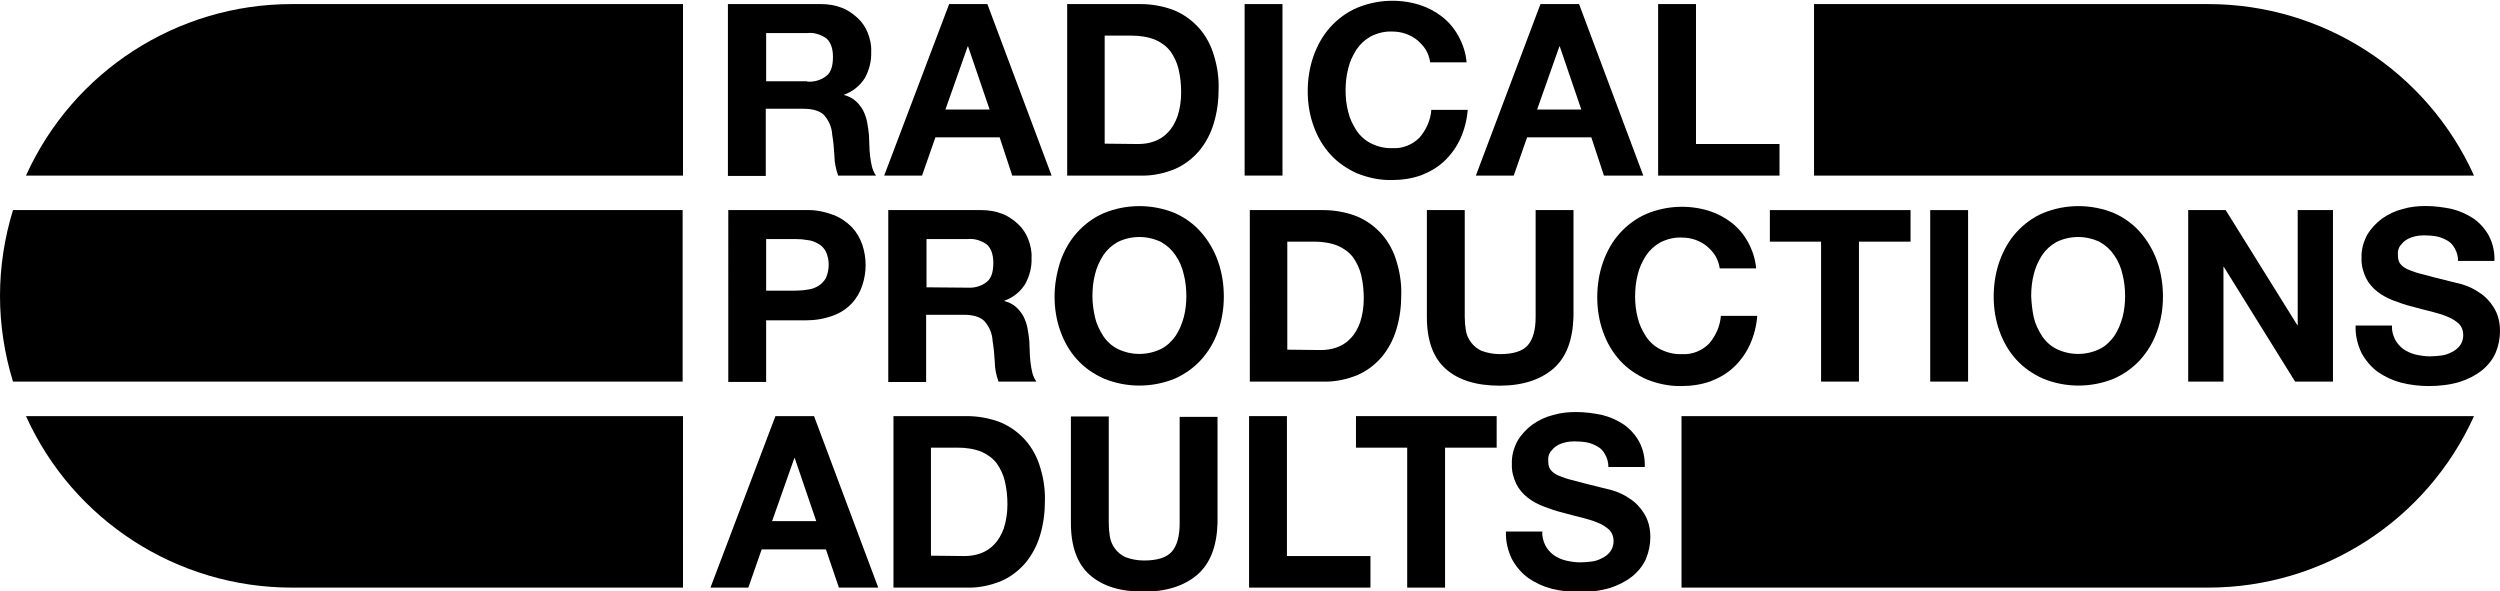
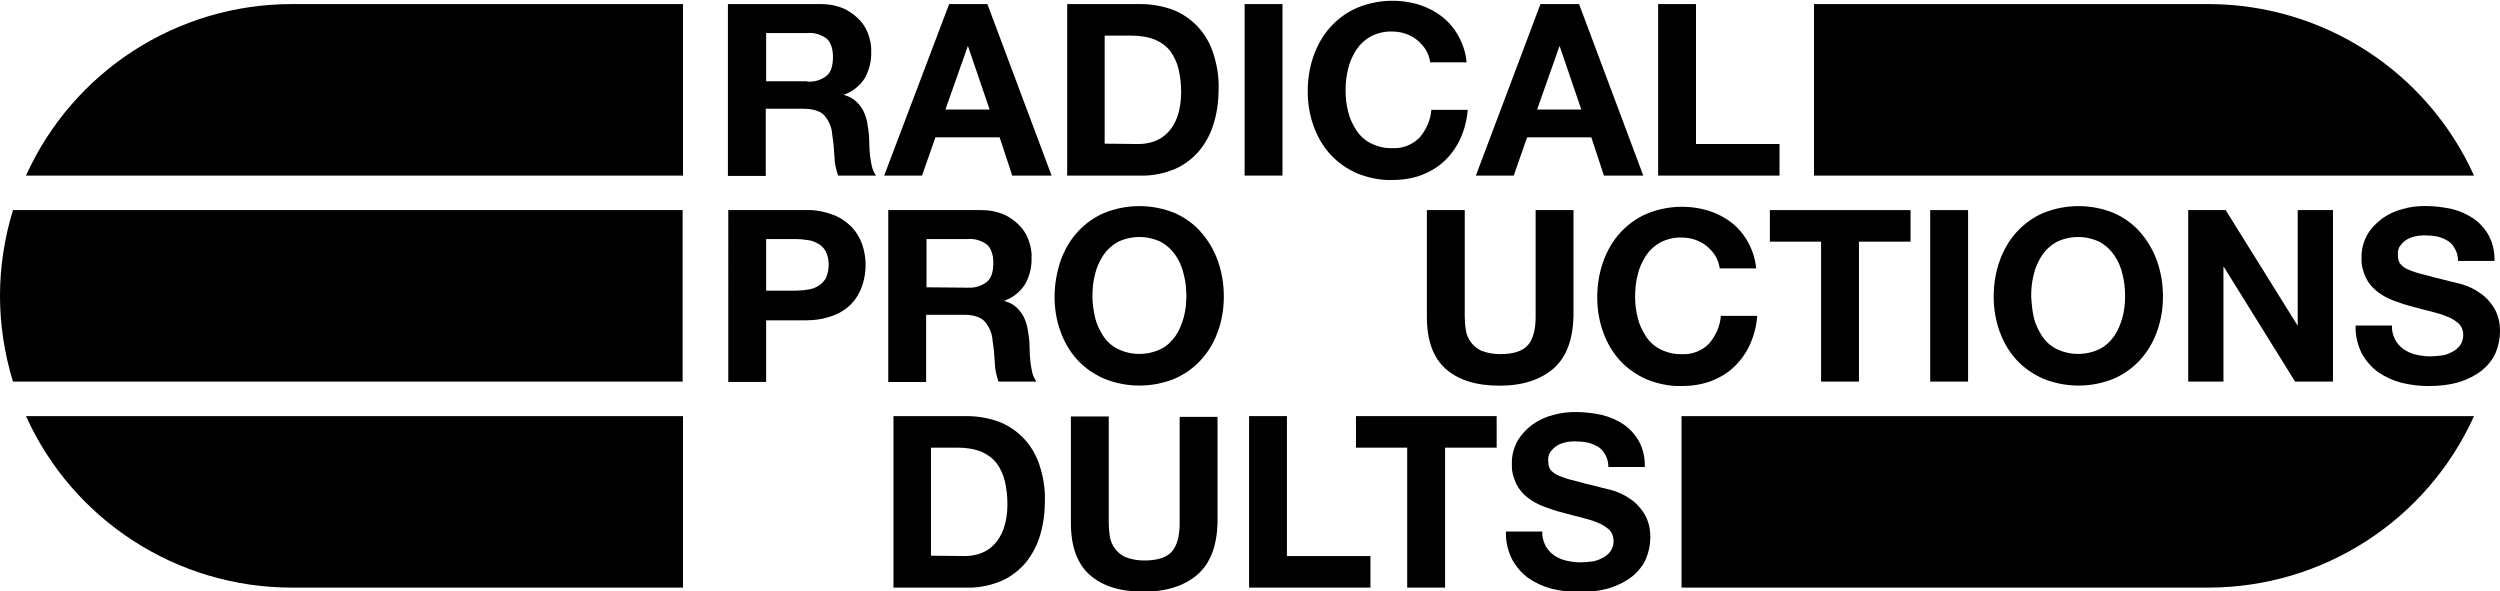
<svg xmlns="http://www.w3.org/2000/svg" version="1.1" id="Ebene_1" x="0px" y="0px" viewBox="0 0 673.5 159.3" style="enable-background:new 0 0 673.5 159.3;" xml:space="preserve">
-   <path d="M219.3,112.1l17.3,46.2H226l-3.5-10.3h-17.3l-3.6,10.3h-10.2l17.5-46.2H219.3z M219.9,140.4l-5.8-17h-0.1l-6,17H219.9z" />
  <path d="M260.5,112.1c2.8,0,5.7,0.5,8.3,1.4c2.5,0.9,4.8,2.4,6.7,4.3c2,2,3.5,4.5,4.4,7.1c1.1,3.2,1.7,6.6,1.6,10  c0,3.2-0.4,6.3-1.3,9.3c-0.8,2.7-2.1,5.2-3.9,7.4c-1.8,2.1-4,3.8-6.5,4.9c-2.9,1.2-6.1,1.9-9.2,1.8h-19.9v-46.2H260.5z M259.8,149.8  c1.5,0,2.9-0.2,4.3-0.7c1.4-0.5,2.7-1.3,3.7-2.4c1.2-1.2,2-2.7,2.6-4.3c0.7-2.1,1-4.3,1-6.5c0-2.1-0.2-4.2-0.7-6.3  c-0.4-1.7-1.2-3.4-2.2-4.8c-1.1-1.4-2.5-2.4-4.1-3.1c-2-0.8-4.2-1.1-6.3-1.1h-7.3v29.1L259.8,149.8z" />
  <path d="M322.6,154.8c-3.5,3-8.3,4.6-14.5,4.6c-6.3,0-11.1-1.5-14.5-4.5c-3.4-3-5.1-7.7-5.1-14v-28.7h10.2v28.7  c0,1.2,0.1,2.5,0.3,3.7c0.4,2.4,2,4.5,4.2,5.5c1.6,0.6,3.3,0.9,5,0.9c3.6,0,6.1-0.8,7.5-2.4c1.4-1.6,2.1-4.2,2.1-7.6v-28.7h10.2  v28.7C327.8,147.1,326.1,151.7,322.6,154.8z" />
  <path d="M346.7,112.1v37.7h22.5v8.5h-32.7v-46.2H346.7z" />
  <path d="M365.3,120.6v-8.5h37.9v8.5h-13.9v37.7h-10.2v-37.7H365.3z" />
  <path d="M416.3,146.9c0.5,1,1.3,1.9,2.2,2.6c1,0.7,2.1,1.2,3.3,1.5c1.3,0.3,2.6,0.5,3.9,0.5c1,0,1.9-0.1,2.9-0.2  c1-0.1,2-0.4,2.9-0.9c0.9-0.4,1.7-1,2.3-1.8c0.6-0.8,0.9-1.8,0.9-2.9c0-1.1-0.4-2.2-1.2-3c-0.9-0.8-2-1.5-3.1-1.9  c-1.4-0.6-2.9-1-4.4-1.4c-1.6-0.4-3.3-0.8-5-1.3c-1.7-0.4-3.4-1-5-1.6c-1.6-0.6-3.1-1.4-4.4-2.4c-1.3-1-2.4-2.3-3.1-3.7  c-0.8-1.7-1.3-3.5-1.2-5.4c-0.1-2.2,0.5-4.3,1.5-6.2c1-1.7,2.4-3.2,4-4.4c1.7-1.2,3.6-2.1,5.6-2.6c2-0.6,4.1-0.8,6.2-0.8  c2.3,0,4.7,0.3,7,0.8c2.1,0.5,4.1,1.4,5.9,2.6c1.7,1.2,3.1,2.8,4.1,4.6c1.1,2.1,1.6,4.5,1.5,6.8h-9.8c0-1.2-0.3-2.4-0.9-3.4  c-0.5-0.9-1.1-1.6-2-2.1c-0.9-0.5-1.8-0.9-2.8-1.1c-1.1-0.2-2.3-0.3-3.5-0.3c-0.8,0-1.7,0.1-2.5,0.3c-0.8,0.2-1.6,0.5-2.2,0.9  c-0.7,0.4-1.2,1-1.7,1.6c-0.5,0.7-0.7,1.6-0.6,2.5c0,0.8,0.1,1.5,0.5,2.2c0.5,0.7,1.2,1.2,2,1.6c1.4,0.6,2.8,1.1,4.2,1.4  c1.8,0.5,4.1,1.1,7,1.8c0.9,0.2,2.1,0.5,3.6,0.9c1.6,0.5,3.2,1.2,4.6,2.2c1.6,1,2.9,2.4,3.9,4c1.2,1.9,1.7,4.1,1.7,6.4  c0,2-0.4,4-1.2,5.9c-0.8,1.8-2.1,3.4-3.7,4.7c-1.8,1.4-3.8,2.4-6,3.1c-2.7,0.8-5.5,1.1-8.3,1.1c-2.5,0-5-0.3-7.4-0.9  c-2.3-0.6-4.4-1.6-6.3-2.9c-1.8-1.3-3.3-3.1-4.4-5.1c-1.1-2.3-1.7-4.8-1.6-7.4h9.8C415.4,144.3,415.7,145.7,416.3,146.9z" />
  <path d="M217.1,56.6c2.5-0.1,5,0.4,7.4,1.3c1.9,0.7,3.6,1.9,5,3.3c1.3,1.4,2.2,3,2.8,4.7c1.2,3.6,1.2,7.4,0,11  c-0.6,1.8-1.5,3.4-2.8,4.8c-1.4,1.5-3.1,2.6-5,3.3c-2.4,0.9-4.9,1.3-7.4,1.3h-10.7v16.6h-10.2V56.6H217.1z M214.3,78.3  c1.1,0,2.3-0.1,3.4-0.3c1-0.1,2-0.5,2.8-1c0.8-0.5,1.5-1.2,2-2.1c1-2.3,1-4.9,0-7.1c-0.5-0.9-1.1-1.6-2-2.1c-0.9-0.5-1.8-0.9-2.8-1  c-1.1-0.2-2.2-0.3-3.4-0.3h-7.9v13.9H214.3z" />
  <path d="M264.4,56.6c1.9,0,3.8,0.3,5.6,1c1.6,0.6,3,1.6,4.3,2.8c1.2,1.1,2.1,2.5,2.7,4c0.6,1.6,1,3.3,0.9,5c0.1,2.5-0.5,4.9-1.7,7.1  c-1.3,2.1-3.3,3.7-5.6,4.5v0.1c1.1,0.3,2.2,0.8,3.1,1.6c0.8,0.7,1.5,1.6,2,2.5c0.5,1,0.9,2.1,1.1,3.2c0.2,1.2,0.4,2.3,0.5,3.5  c0,0.7,0.1,1.6,0.1,2.6c0,1,0.1,2,0.2,3c0.1,1,0.3,2,0.5,2.9c0.2,0.8,0.6,1.7,1.1,2.4h-10.2c-0.6-1.7-1-3.5-1-5.2  c-0.1-2-0.3-4-0.6-5.8c-0.1-2-0.9-3.8-2.2-5.3c-1.1-1.1-3-1.7-5.5-1.7h-10.2v18.1h-10.2V56.6H264.4z M260.7,77.5  c1.9,0.1,3.7-0.4,5.2-1.6c1.2-1,1.7-2.7,1.7-5.1c0-2.2-0.6-3.9-1.7-4.9c-1.5-1.1-3.4-1.7-5.2-1.5h-11.1v13L260.7,77.5z" />
  <path d="M285.7,70.3c1-2.8,2.5-5.5,4.5-7.7c2-2.2,4.4-4,7.2-5.2c6.1-2.5,13-2.5,19.1,0c2.7,1.2,5.2,3,7.1,5.2c2,2.3,3.5,4.9,4.5,7.7  c1.1,3.1,1.6,6.3,1.6,9.6c0,3.2-0.5,6.4-1.6,9.4c-1,2.8-2.5,5.4-4.5,7.6c-2,2.2-4.4,3.9-7.1,5.1c-6.1,2.5-13,2.5-19.1,0  c-2.7-1.2-5.2-2.9-7.2-5.1c-2-2.2-3.5-4.8-4.5-7.6c-1.1-3-1.6-6.2-1.6-9.4C284.1,76.6,284.7,73.4,285.7,70.3z M295,85.5  c0.4,1.8,1.2,3.4,2.2,5c1,1.5,2.3,2.7,3.9,3.5c3.7,1.8,8,1.8,11.7,0c1.6-0.8,2.9-2.1,3.9-3.5c1-1.5,1.7-3.2,2.2-5  c0.5-1.9,0.7-3.8,0.7-5.7c0-2-0.2-4-0.7-5.9c-0.4-1.8-1.1-3.5-2.2-5.1c-1-1.5-2.3-2.7-3.9-3.6c-3.7-1.8-8-1.8-11.7,0  c-1.6,0.9-2.9,2.1-3.9,3.6c-1,1.6-1.8,3.3-2.2,5.1c-0.5,1.9-0.7,3.9-0.7,5.9C294.3,81.8,294.6,83.7,295,85.5z" />
-   <path d="M356.5,56.6c2.8,0,5.7,0.5,8.3,1.4c2.5,0.9,4.8,2.4,6.7,4.3c2,2,3.5,4.5,4.4,7.1c1.1,3.2,1.7,6.6,1.6,10  c0,3.2-0.4,6.3-1.3,9.3c-0.8,2.7-2.1,5.2-3.9,7.4c-1.8,2.1-4,3.8-6.5,4.9c-2.9,1.2-6.1,1.9-9.2,1.8h-19.9V56.6H356.5z M355.8,94.3  c1.5,0,2.9-0.2,4.3-0.7c1.4-0.5,2.7-1.3,3.7-2.4c1.2-1.2,2-2.7,2.6-4.3c0.7-2.1,1-4.3,1-6.5c0-2.1-0.2-4.2-0.7-6.3  c-0.4-1.7-1.2-3.4-2.2-4.8c-1.1-1.4-2.5-2.4-4.1-3.1c-2-0.8-4.2-1.1-6.3-1.1h-7.3v29.1L355.8,94.3z" />
  <path d="M418.5,99.3c-3.5,3-8.3,4.6-14.5,4.6c-6.3,0-11.1-1.5-14.5-4.5c-3.4-3-5.1-7.7-5.1-14V56.6h10.2v28.7c0,1.2,0.1,2.5,0.3,3.7  c0.4,2.4,2,4.5,4.2,5.5c1.6,0.6,3.3,0.9,5,0.9c3.6,0,6.1-0.8,7.5-2.4c1.4-1.6,2.1-4.2,2.1-7.6V56.6h10.2v28.7  C423.7,91.6,422,96.2,418.5,99.3z" />
  <path d="M462.1,68.9c-0.6-1-1.4-1.8-2.3-2.6c-1.9-1.5-4.2-2.3-6.7-2.3c-2-0.1-4,0.4-5.8,1.3c-1.6,0.9-2.9,2.1-3.9,3.6  c-1,1.6-1.8,3.3-2.2,5.1c-0.5,1.9-0.7,3.9-0.7,5.9c0,1.9,0.2,3.8,0.7,5.7c0.4,1.8,1.2,3.4,2.2,5c1,1.5,2.3,2.7,3.9,3.5  c1.8,0.9,3.8,1.4,5.8,1.3c2.7,0.2,5.4-0.9,7.3-2.8c1.8-2.1,3-4.7,3.2-7.5h9.8c-0.2,2.7-0.9,5.4-2,7.8c-1,2.2-2.5,4.3-4.3,6  c-1.8,1.7-3.9,2.9-6.2,3.8c-2.5,0.9-5.2,1.3-7.8,1.3c-3.3,0.1-6.5-0.6-9.5-1.8c-2.7-1.2-5.2-2.9-7.2-5.1c-2-2.2-3.5-4.8-4.5-7.6  c-1.1-3-1.6-6.2-1.6-9.4c0-3.3,0.5-6.5,1.6-9.6c1-2.8,2.5-5.5,4.5-7.7c2-2.2,4.4-4,7.2-5.2c5.3-2.2,11.3-2.5,16.8-0.8  c2.2,0.7,4.3,1.8,6.1,3.2c1.8,1.4,3.3,3.2,4.4,5.2c1.2,2.2,2,4.6,2.2,7.1h-9.8C463.1,71,462.7,69.9,462.1,68.9z" />
  <path d="M476.8,65.1v-8.5h37.9v8.5h-13.9v37.7h-10.2V65.1H476.8z" />
  <path d="M530.2,56.6v46.2H520V56.6H530.2z" />
  <path d="M538.7,70.3c1-2.8,2.5-5.5,4.5-7.7c2-2.2,4.4-4,7.2-5.2c6.1-2.5,13-2.5,19.1,0c2.7,1.2,5.2,3,7.1,5.2c2,2.3,3.5,4.9,4.5,7.7  c1.1,3.1,1.6,6.3,1.6,9.6c0,3.2-0.5,6.4-1.6,9.4c-1,2.8-2.5,5.4-4.5,7.6c-2,2.2-4.4,3.9-7.1,5.1c-6.1,2.5-13,2.5-19.1,0  c-2.7-1.2-5.2-2.9-7.2-5.1c-2-2.2-3.5-4.8-4.5-7.6c-1.1-3-1.6-6.2-1.6-9.4C537.1,76.6,537.6,73.4,538.7,70.3z M547.9,85.5  c0.4,1.8,1.2,3.4,2.2,5c1,1.5,2.3,2.7,3.9,3.5c3.7,1.8,8,1.8,11.7,0c1.6-0.8,2.9-2.1,3.9-3.5c1-1.5,1.7-3.2,2.2-5  c0.5-1.9,0.7-3.8,0.7-5.7c0-2-0.2-4-0.7-5.9c-0.4-1.8-1.1-3.5-2.2-5.1c-1-1.5-2.3-2.7-3.9-3.6c-3.7-1.8-8-1.8-11.7,0  c-1.6,0.9-2.9,2.1-3.9,3.6c-1,1.6-1.8,3.3-2.2,5.1c-0.5,1.9-0.7,3.9-0.7,5.9C547.3,81.8,547.5,83.7,547.9,85.5z" />
  <path d="M599.6,56.6l19.3,31h0.1v-31h9.5v46.2h-10.2l-19.2-30.9H599v30.9h-9.5V56.6H599.6z" />
  <path d="M645.2,91.4c0.5,1,1.3,1.9,2.2,2.6c1,0.7,2.1,1.2,3.3,1.5c1.3,0.3,2.6,0.5,3.9,0.5c1,0,1.9-0.1,2.9-0.2c1-0.1,2-0.4,2.9-0.9  c0.9-0.4,1.7-1,2.3-1.8c0.6-0.8,0.9-1.8,0.9-2.9c0-1.1-0.4-2.2-1.2-3c-0.9-0.8-2-1.5-3.1-1.9c-1.4-0.6-2.9-1-4.4-1.4  c-1.6-0.4-3.3-0.8-5-1.3c-1.7-0.4-3.4-1-5-1.6c-1.6-0.6-3.1-1.4-4.4-2.4c-1.3-1-2.4-2.3-3.1-3.7c-0.8-1.7-1.3-3.5-1.2-5.4  c-0.1-2.2,0.5-4.3,1.5-6.2c1-1.7,2.4-3.2,4-4.4c1.7-1.2,3.6-2.1,5.6-2.6c2-0.6,4.1-0.8,6.2-0.8c2.3,0,4.7,0.3,7,0.8  c2.1,0.5,4.1,1.4,5.9,2.6c1.7,1.2,3.1,2.8,4.1,4.6c1.1,2.1,1.6,4.5,1.5,6.8h-9.8c0-1.2-0.3-2.4-0.9-3.4c-0.5-0.9-1.1-1.6-2-2.1  c-0.9-0.5-1.8-0.9-2.8-1.1c-1.1-0.2-2.3-0.3-3.5-0.3c-0.8,0-1.7,0.1-2.5,0.3c-0.8,0.2-1.6,0.5-2.2,0.9c-0.7,0.4-1.2,1-1.7,1.6  c-0.5,0.7-0.7,1.6-0.6,2.5c0,0.8,0.1,1.5,0.5,2.2c0.5,0.7,1.2,1.2,2,1.6c1.4,0.6,2.8,1.1,4.2,1.4c1.8,0.5,4.1,1.1,7,1.8  c0.9,0.2,2.1,0.5,3.6,0.9c1.6,0.5,3.2,1.2,4.6,2.2c1.6,1,2.9,2.4,3.9,4c1.2,1.9,1.7,4.1,1.7,6.4c0,2-0.4,4-1.2,5.9  c-0.8,1.8-2.1,3.4-3.7,4.7c-1.8,1.4-3.8,2.4-6,3.1c-2.7,0.8-5.5,1.1-8.3,1.1c-2.5,0-5-0.3-7.4-0.9c-2.3-0.6-4.4-1.6-6.3-2.9  c-1.8-1.3-3.3-3.1-4.4-5.1c-1.1-2.3-1.7-4.8-1.6-7.4h9.8C644.3,88.8,644.6,90.2,645.2,91.4z" />
  <path d="M221.2,1.1c1.9,0,3.8,0.3,5.6,1c1.6,0.6,3,1.6,4.3,2.8c1.2,1.1,2.1,2.5,2.7,4c0.6,1.6,1,3.3,0.9,5c0.1,2.5-0.5,4.9-1.7,7.1  c-1.3,2.1-3.3,3.7-5.6,4.5v0.1c1.1,0.3,2.2,0.8,3.1,1.6c0.8,0.7,1.5,1.6,2,2.5c0.5,1,0.9,2.1,1.1,3.2c0.2,1.2,0.4,2.3,0.5,3.5  c0,0.7,0.1,1.6,0.1,2.6c0,1,0.1,2,0.2,3c0.1,1,0.3,2,0.5,2.9c0.2,0.8,0.6,1.7,1.1,2.4h-10.2c-0.6-1.7-1-3.5-1-5.2  c-0.1-2-0.3-4-0.6-5.8c-0.1-2-0.9-3.8-2.2-5.3c-1.1-1.1-3-1.7-5.5-1.7h-10.2v18.1h-10.2V1.1H221.2z M217.5,22  c1.9,0.1,3.7-0.4,5.2-1.6c1.2-1,1.7-2.7,1.7-5.1c0-2.2-0.6-3.9-1.7-4.9c-1.5-1.1-3.4-1.7-5.2-1.5h-11.1v13H217.5z" />
  <path d="M266,1.1l17.3,46.2h-10.6L269.3,37H252l-3.6,10.3h-10.2l17.5-46.2H266z M266.6,29.5l-5.8-17h-0.1l-6,17H266.6z" />
  <path d="M307.3,1.1c2.8,0,5.7,0.5,8.3,1.4c2.5,0.9,4.8,2.4,6.7,4.3c2,2,3.5,4.5,4.4,7.1c1.1,3.2,1.7,6.6,1.6,10  c0,3.2-0.4,6.3-1.3,9.3c-0.8,2.7-2.1,5.2-3.9,7.4c-1.8,2.1-4,3.8-6.5,4.9c-2.9,1.2-6.1,1.9-9.2,1.8h-19.9V1.1H307.3z M306.6,38.8  c1.5,0,2.9-0.2,4.3-0.7c1.4-0.5,2.7-1.3,3.7-2.4c1.2-1.2,2-2.7,2.6-4.3c0.7-2.1,1-4.3,1-6.5c0-2.1-0.2-4.2-0.7-6.3  c-0.4-1.7-1.2-3.4-2.2-4.8c-1.1-1.4-2.5-2.4-4.1-3.1c-2-0.8-4.2-1.1-6.3-1.1h-7.3v29.1L306.6,38.8z" />
  <path d="M345.5,1.1v46.2h-10.2V1.1H345.5z" />
  <path d="M384.1,13.4c-0.6-1-1.4-1.8-2.3-2.6c-1.9-1.5-4.2-2.3-6.7-2.3c-2-0.1-4,0.4-5.8,1.3c-1.6,0.9-2.9,2.1-3.9,3.6  c-1,1.6-1.8,3.3-2.2,5.1c-0.5,1.9-0.7,3.9-0.7,5.9c0,1.9,0.2,3.8,0.7,5.7c0.4,1.8,1.2,3.4,2.2,5c1,1.5,2.3,2.7,3.9,3.5  c1.8,0.9,3.8,1.4,5.8,1.3c2.7,0.2,5.4-0.9,7.3-2.8c1.8-2.1,3-4.7,3.2-7.5h9.8c-0.2,2.7-0.9,5.4-2,7.8c-1,2.2-2.5,4.3-4.3,6  c-1.8,1.7-3.9,2.9-6.2,3.8c-2.5,0.9-5.2,1.3-7.8,1.3c-3.3,0.1-6.5-0.6-9.5-1.8c-2.7-1.2-5.2-2.9-7.2-5.1c-2-2.2-3.5-4.8-4.5-7.6  c-1.1-3-1.6-6.2-1.6-9.4c0-3.3,0.5-6.5,1.6-9.6c1-2.8,2.5-5.5,4.5-7.7c2-2.2,4.4-4,7.2-5.2c5.3-2.2,11.3-2.5,16.8-0.8  c2.2,0.7,4.3,1.8,6.1,3.2c1.8,1.4,3.3,3.2,4.4,5.2c1.2,2.2,2,4.6,2.2,7.1h-9.8C385.1,15.5,384.7,14.4,384.1,13.4z" />
  <path d="M425.4,1.1l17.3,46.2h-10.6L428.7,37h-17.3l-3.6,10.3h-10.2L415,1.1H425.4z M426,29.5l-5.8-17h-0.1l-6,17H426z" />
  <path d="M456.9,1.1v37.7h22.5v8.5h-32.7V1.1H456.9z" />
  <path d="M453,158.3h141.9c30.9,0,58.9-18.1,71.6-46.2H453V158.3z" />
  <path d="M666.5,47.3c-12.7-28.1-40.7-46.2-71.6-46.2H488.7v46.2L666.5,47.3z" />
  <path d="M183.9,1.1H78.6c-30.9,0-58.9,18.1-71.6,46.2h177V1.1z" />
  <path d="M3.5,56.6C1.2,64.1,0,71.9,0,79.7v0c0,7.8,1.2,15.6,3.5,23.1h180.4V56.6H3.5z" />
  <path d="M183.9,158.3H78.6c-30.9,0-58.9-18.1-71.6-46.2h177V158.3z" />
</svg>